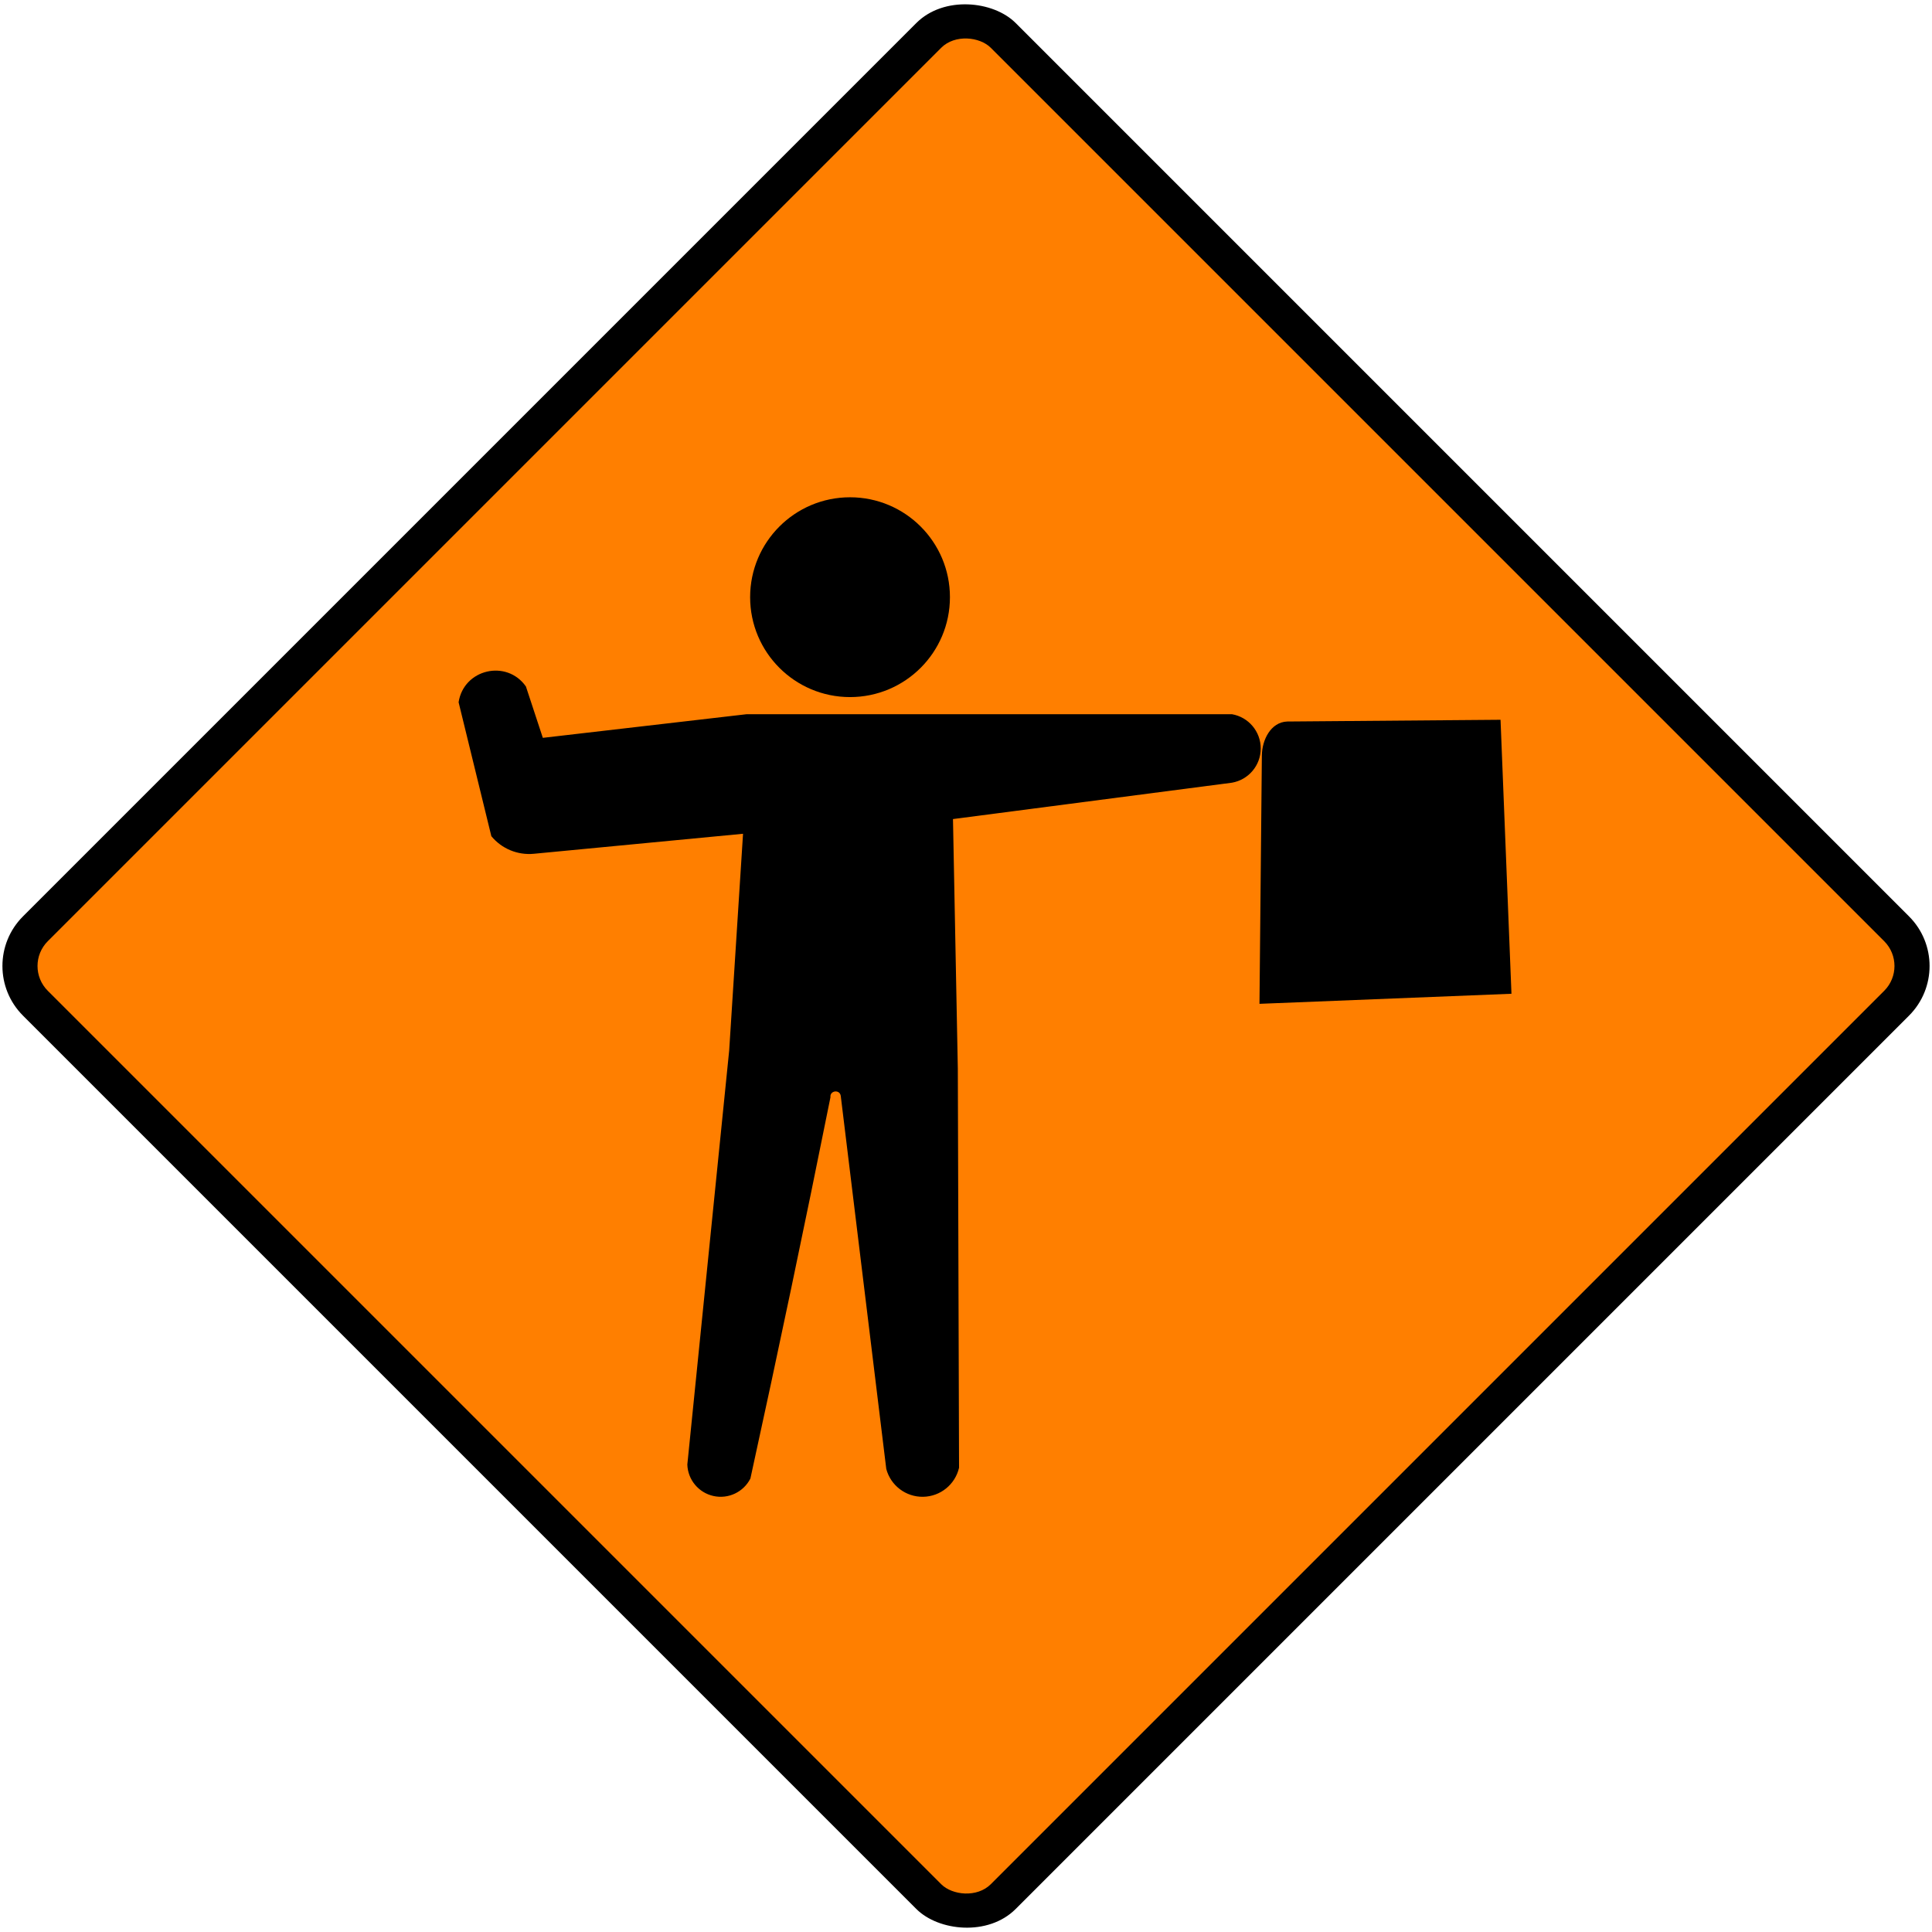
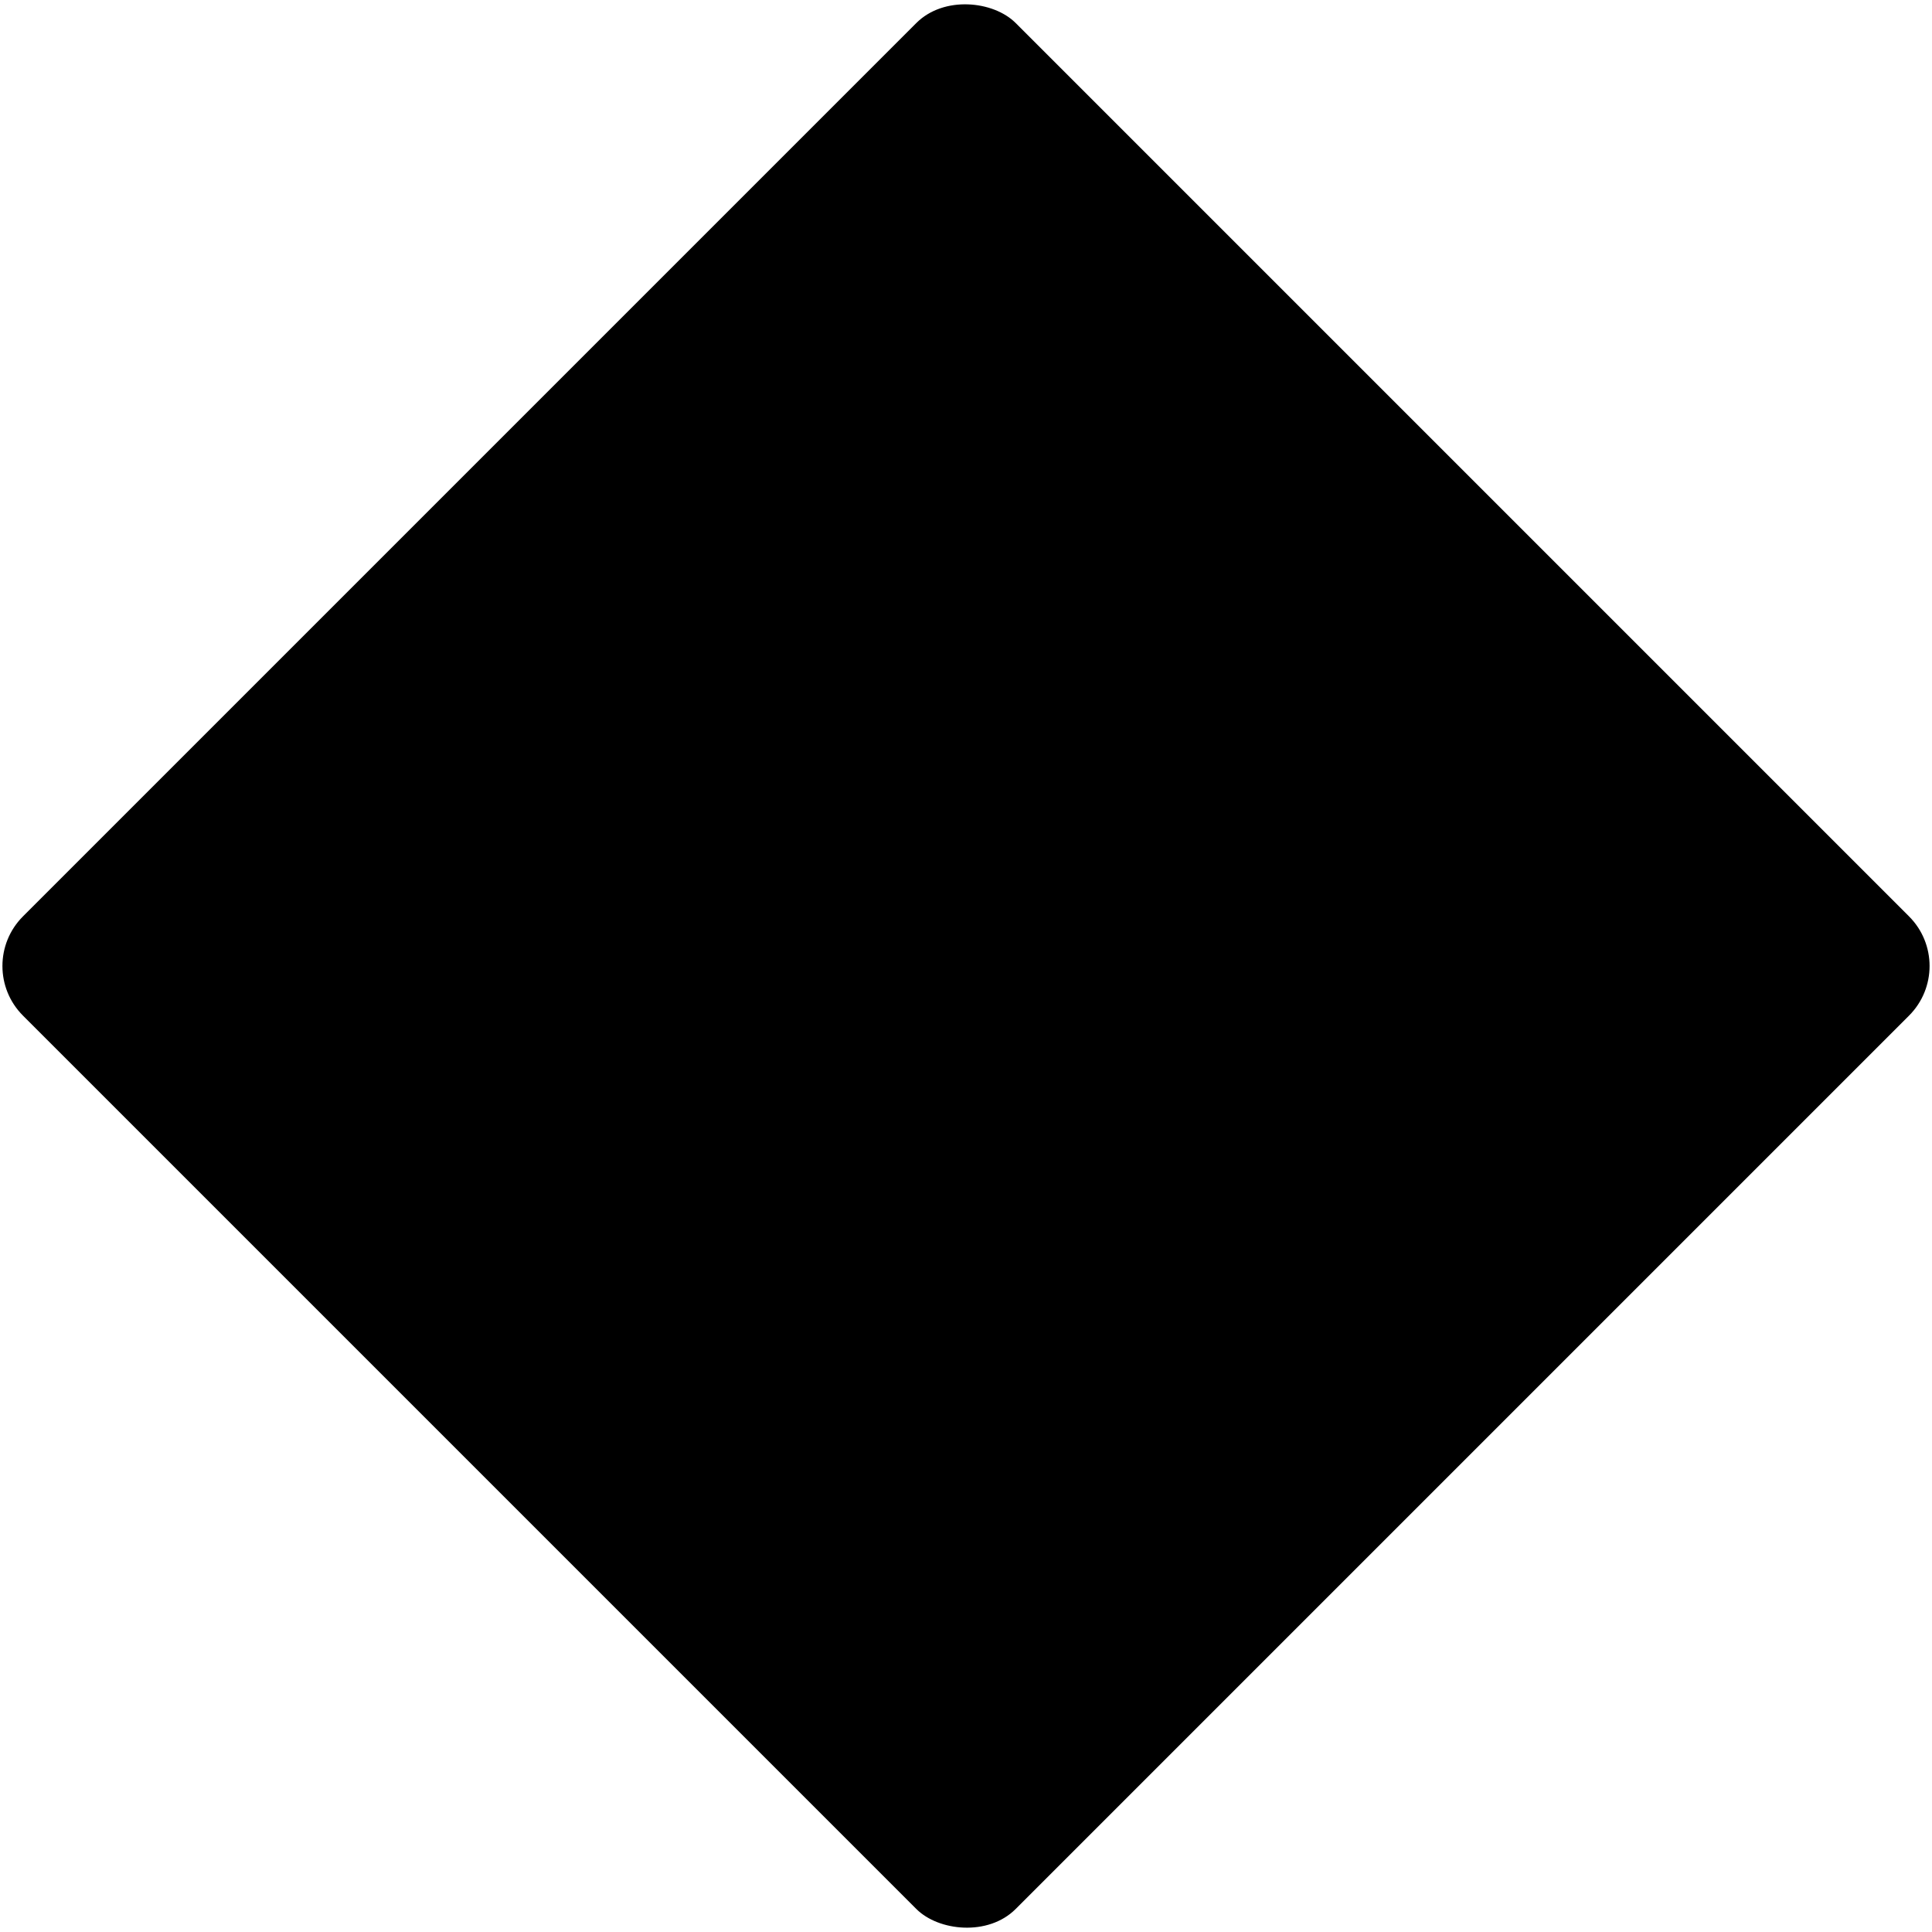
<svg xmlns="http://www.w3.org/2000/svg" xmlns:ns1="http://www.inkscape.org/namespaces/inkscape" xmlns:ns2="http://sodipodi.sourceforge.net/DTD/sodipodi-0.dtd" width="825.75mm" height="825.75mm" viewBox="0 0 825.75 825.75" version="1.1" id="svg5" ns1:version="1.1.1 (3bf5ae0d25, 2021-09-20)" ns2:docname="444.svg">
  <ns2:namedview id="namedview7" pagecolor="#ffffff" bordercolor="#111111" borderopacity="1" ns1:pageshadow="0" ns1:pageopacity="0" ns1:pagecheckerboard="1" ns1:document-units="mm" showgrid="false" width="825.73mm" ns1:zoom="0.19420595" ns1:cx="630.77367" ns1:cy="1794.4867" ns1:window-width="1920" ns1:window-height="1057" ns1:window-x="-8" ns1:window-y="-8" ns1:window-maximized="1" ns1:current-layer="layer1" />
  <defs id="defs2" />
  <g ns1:label="Layer 1" ns1:groupmode="layer" id="layer1" transform="translate(0,528.75)">
    <rect style="fill:#000000;fill-rule:evenodd;stroke:none;stroke-width:0.124" id="rect31" width="600" height="600" x="73.883" y="-89.989" rx="30" ry="30" transform="rotate(-45)" />
-     <rect style="fill:#ff7f00;fill-opacity:1;fill-rule:evenodd;stroke:none;stroke-width:0.118" id="rect1300" width="570" height="570" x="88.883" y="-74.989" rx="15" ry="15" transform="rotate(-45)" />
-     <path d="m 232.01,-213.39 87.1,-10.1 h 207.44 c 7.111,1.243 12.299,7.418 12.299,14.636 0,7.219 -5.188,13.391 -12.299,14.634 l -119.24,15.544 2.07,106.666 0.525,170.579 c -1.657,7.174 -7.988,12.296 -15.35,12.419 -7.362,0.123 -13.86,-4.786 -15.755,-11.901 L 359.349,-60.313 c -0.362,-2.933 -4.76,-2.396 -4.407,0.538 -10.928,54.417 -22.334,108.738 -34.215,162.955 -2.942,5.801 -9.438,8.875 -15.789,7.471 -6.351,-1.404 -10.946,-6.93 -11.169,-13.43 l 17.885,-176.966 5.925,-92.645 -89.428,8.553 c -6.92,0.662 -13.718,-2.153 -18.145,-7.514 L 196.01,-228.61 c 2.192,-14.168 20.516,-18.462 28.77,-6.74 z m 409.33,-7.72 4.67,117.1 -107.7,4.3 1.02,-106.16 c 0.062,-6.673 3.846,-14.241 10.82,-14.5 z" style="fill:#000000;fill-rule:evenodd;stroke:none;stroke-width:2.591" id="path307" ns2:nodetypes="cccsccccsccccscccccccccccccc" />
+     <path d="m 232.01,-213.39 87.1,-10.1 h 207.44 c 7.111,1.243 12.299,7.418 12.299,14.636 0,7.219 -5.188,13.391 -12.299,14.634 l -119.24,15.544 2.07,106.666 0.525,170.579 c -1.657,7.174 -7.988,12.296 -15.35,12.419 -7.362,0.123 -13.86,-4.786 -15.755,-11.901 L 359.349,-60.313 c -0.362,-2.933 -4.76,-2.396 -4.407,0.538 -10.928,54.417 -22.334,108.738 -34.215,162.955 -2.942,5.801 -9.438,8.875 -15.789,7.471 -6.351,-1.404 -10.946,-6.93 -11.169,-13.43 l 17.885,-176.966 5.925,-92.645 -89.428,8.553 c -6.92,0.662 -13.718,-2.153 -18.145,-7.514 c 2.192,-14.168 20.516,-18.462 28.77,-6.74 z m 409.33,-7.72 4.67,117.1 -107.7,4.3 1.02,-106.16 c 0.062,-6.673 3.846,-14.241 10.82,-14.5 z" style="fill:#000000;fill-rule:evenodd;stroke:none;stroke-width:2.591" id="path307" ns2:nodetypes="cccsccccsccccscccccccccccccc" />
    <circle style="fill:#000000;fill-rule:evenodd;stroke:none;stroke-width:2.665" id="path2090" cx="363.31" cy="-273.51" r="42.7" />
  </g>
</svg>